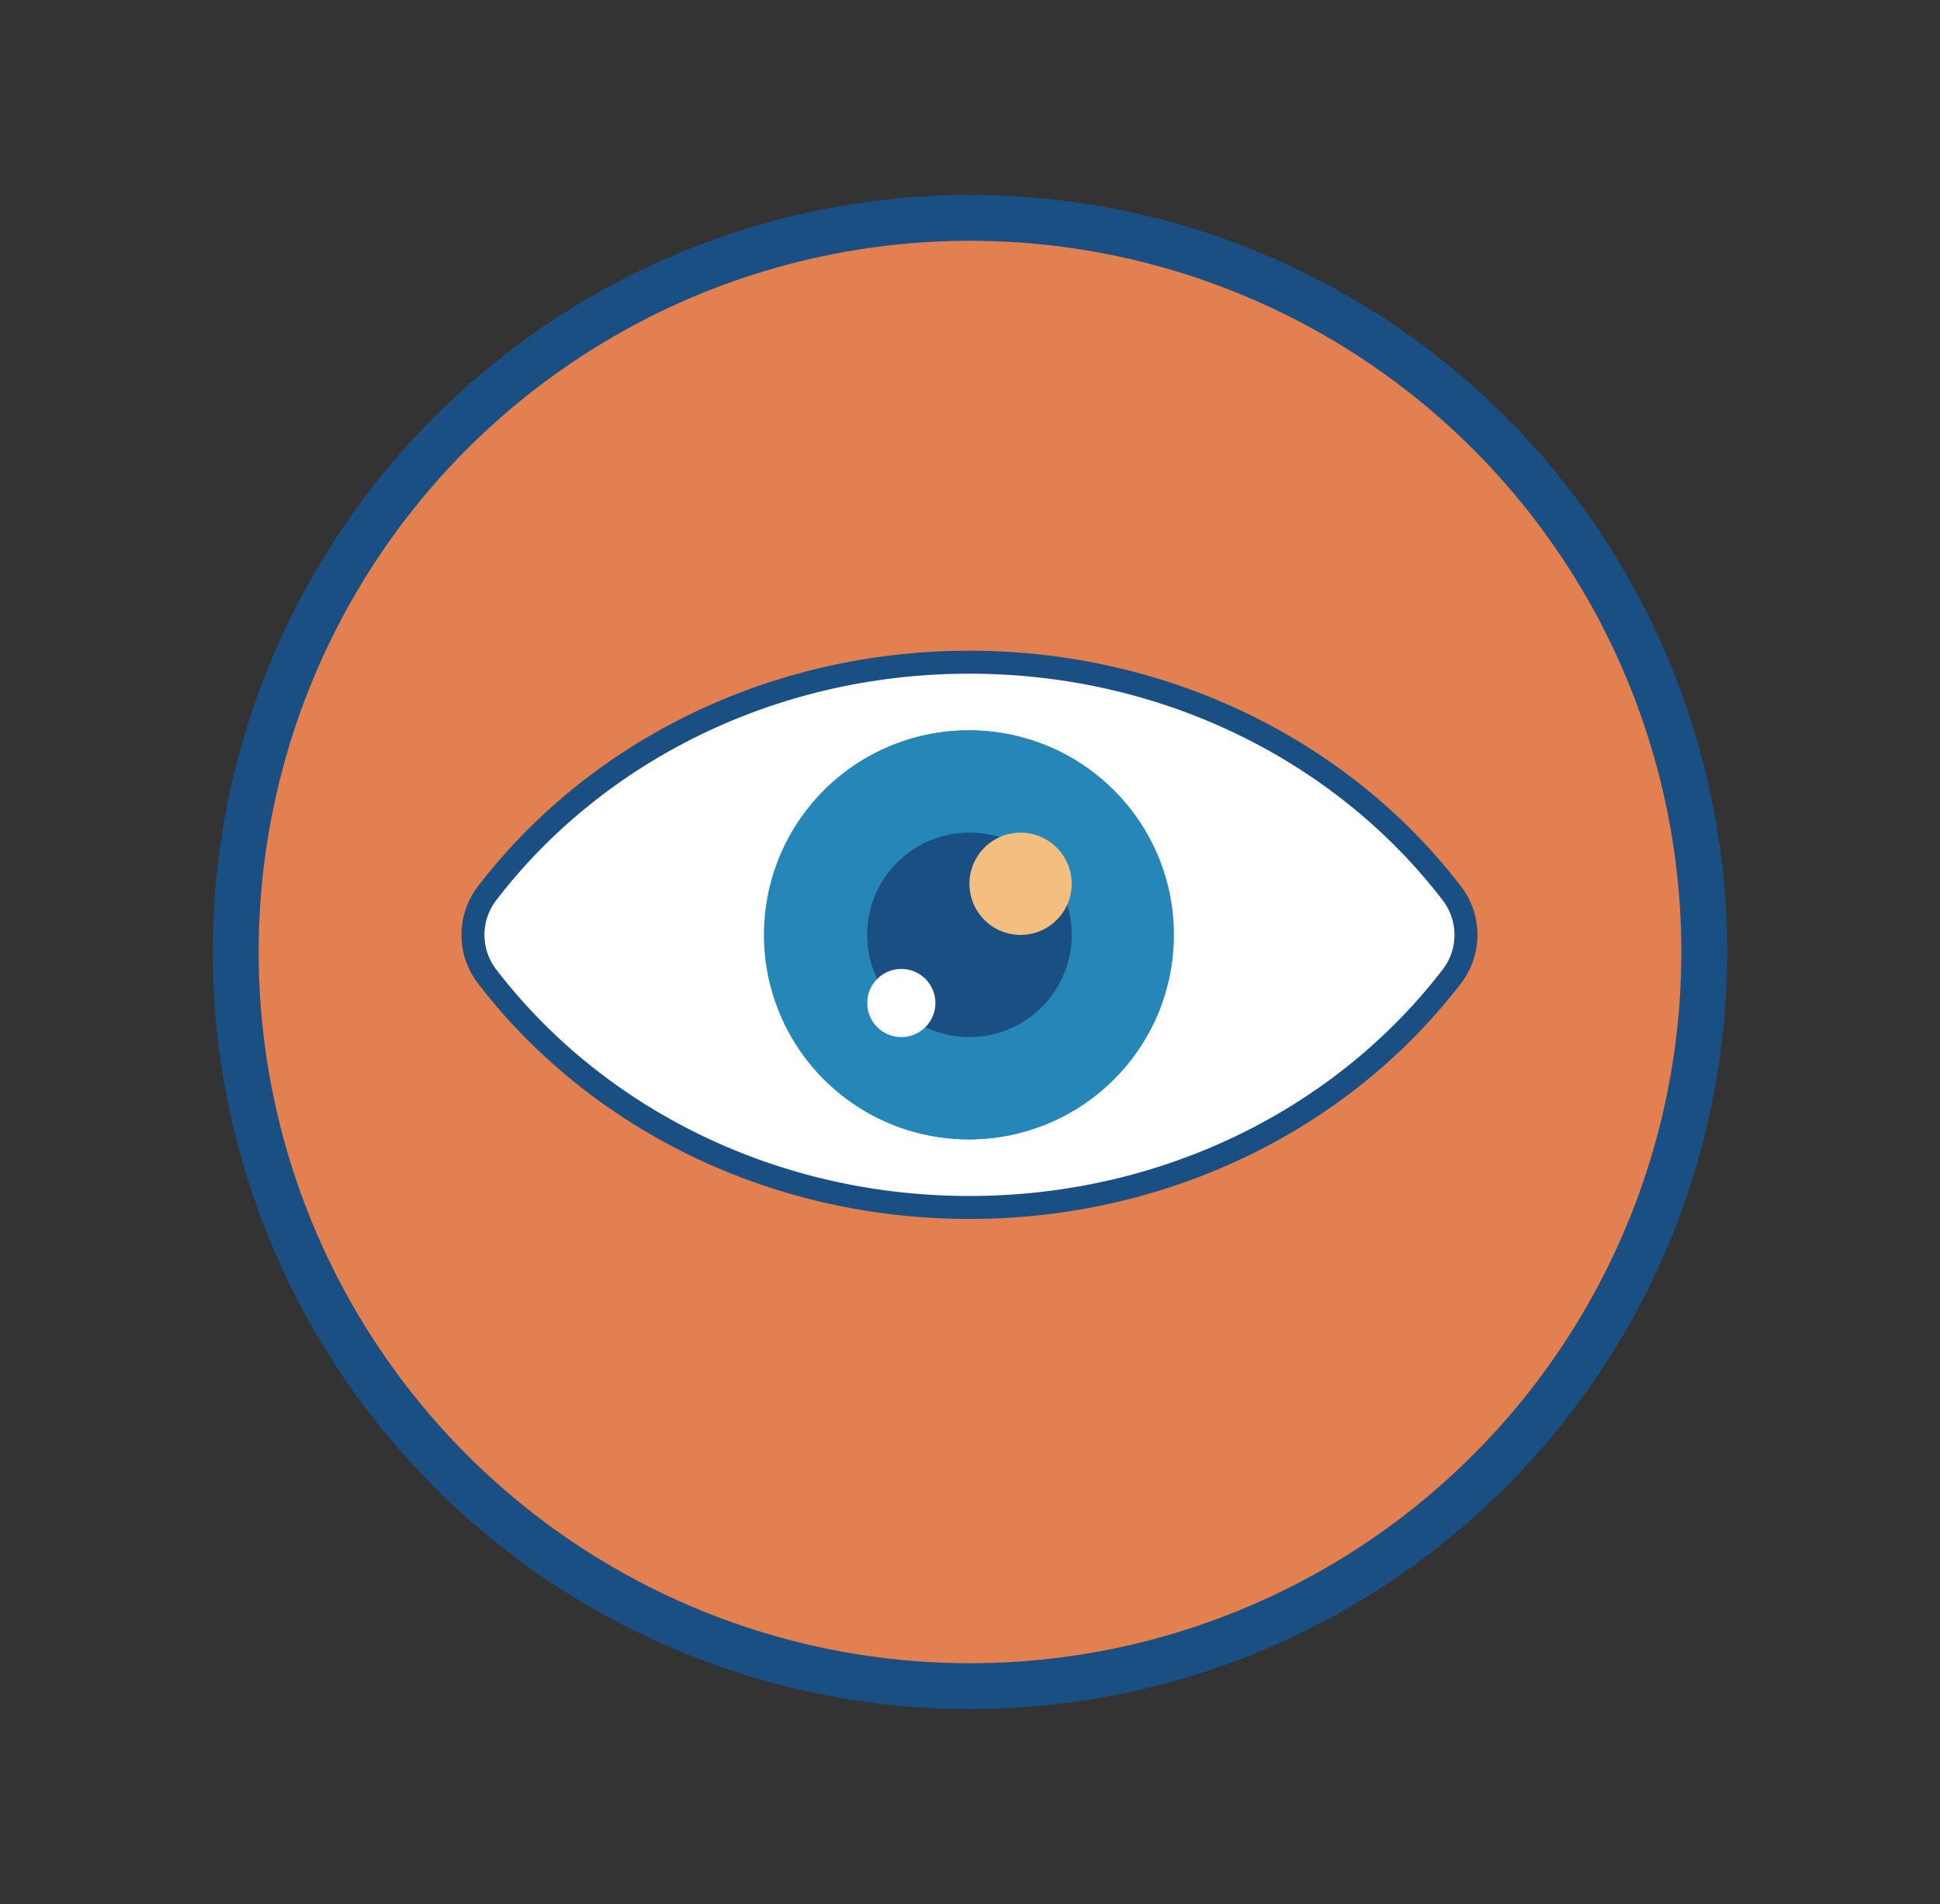
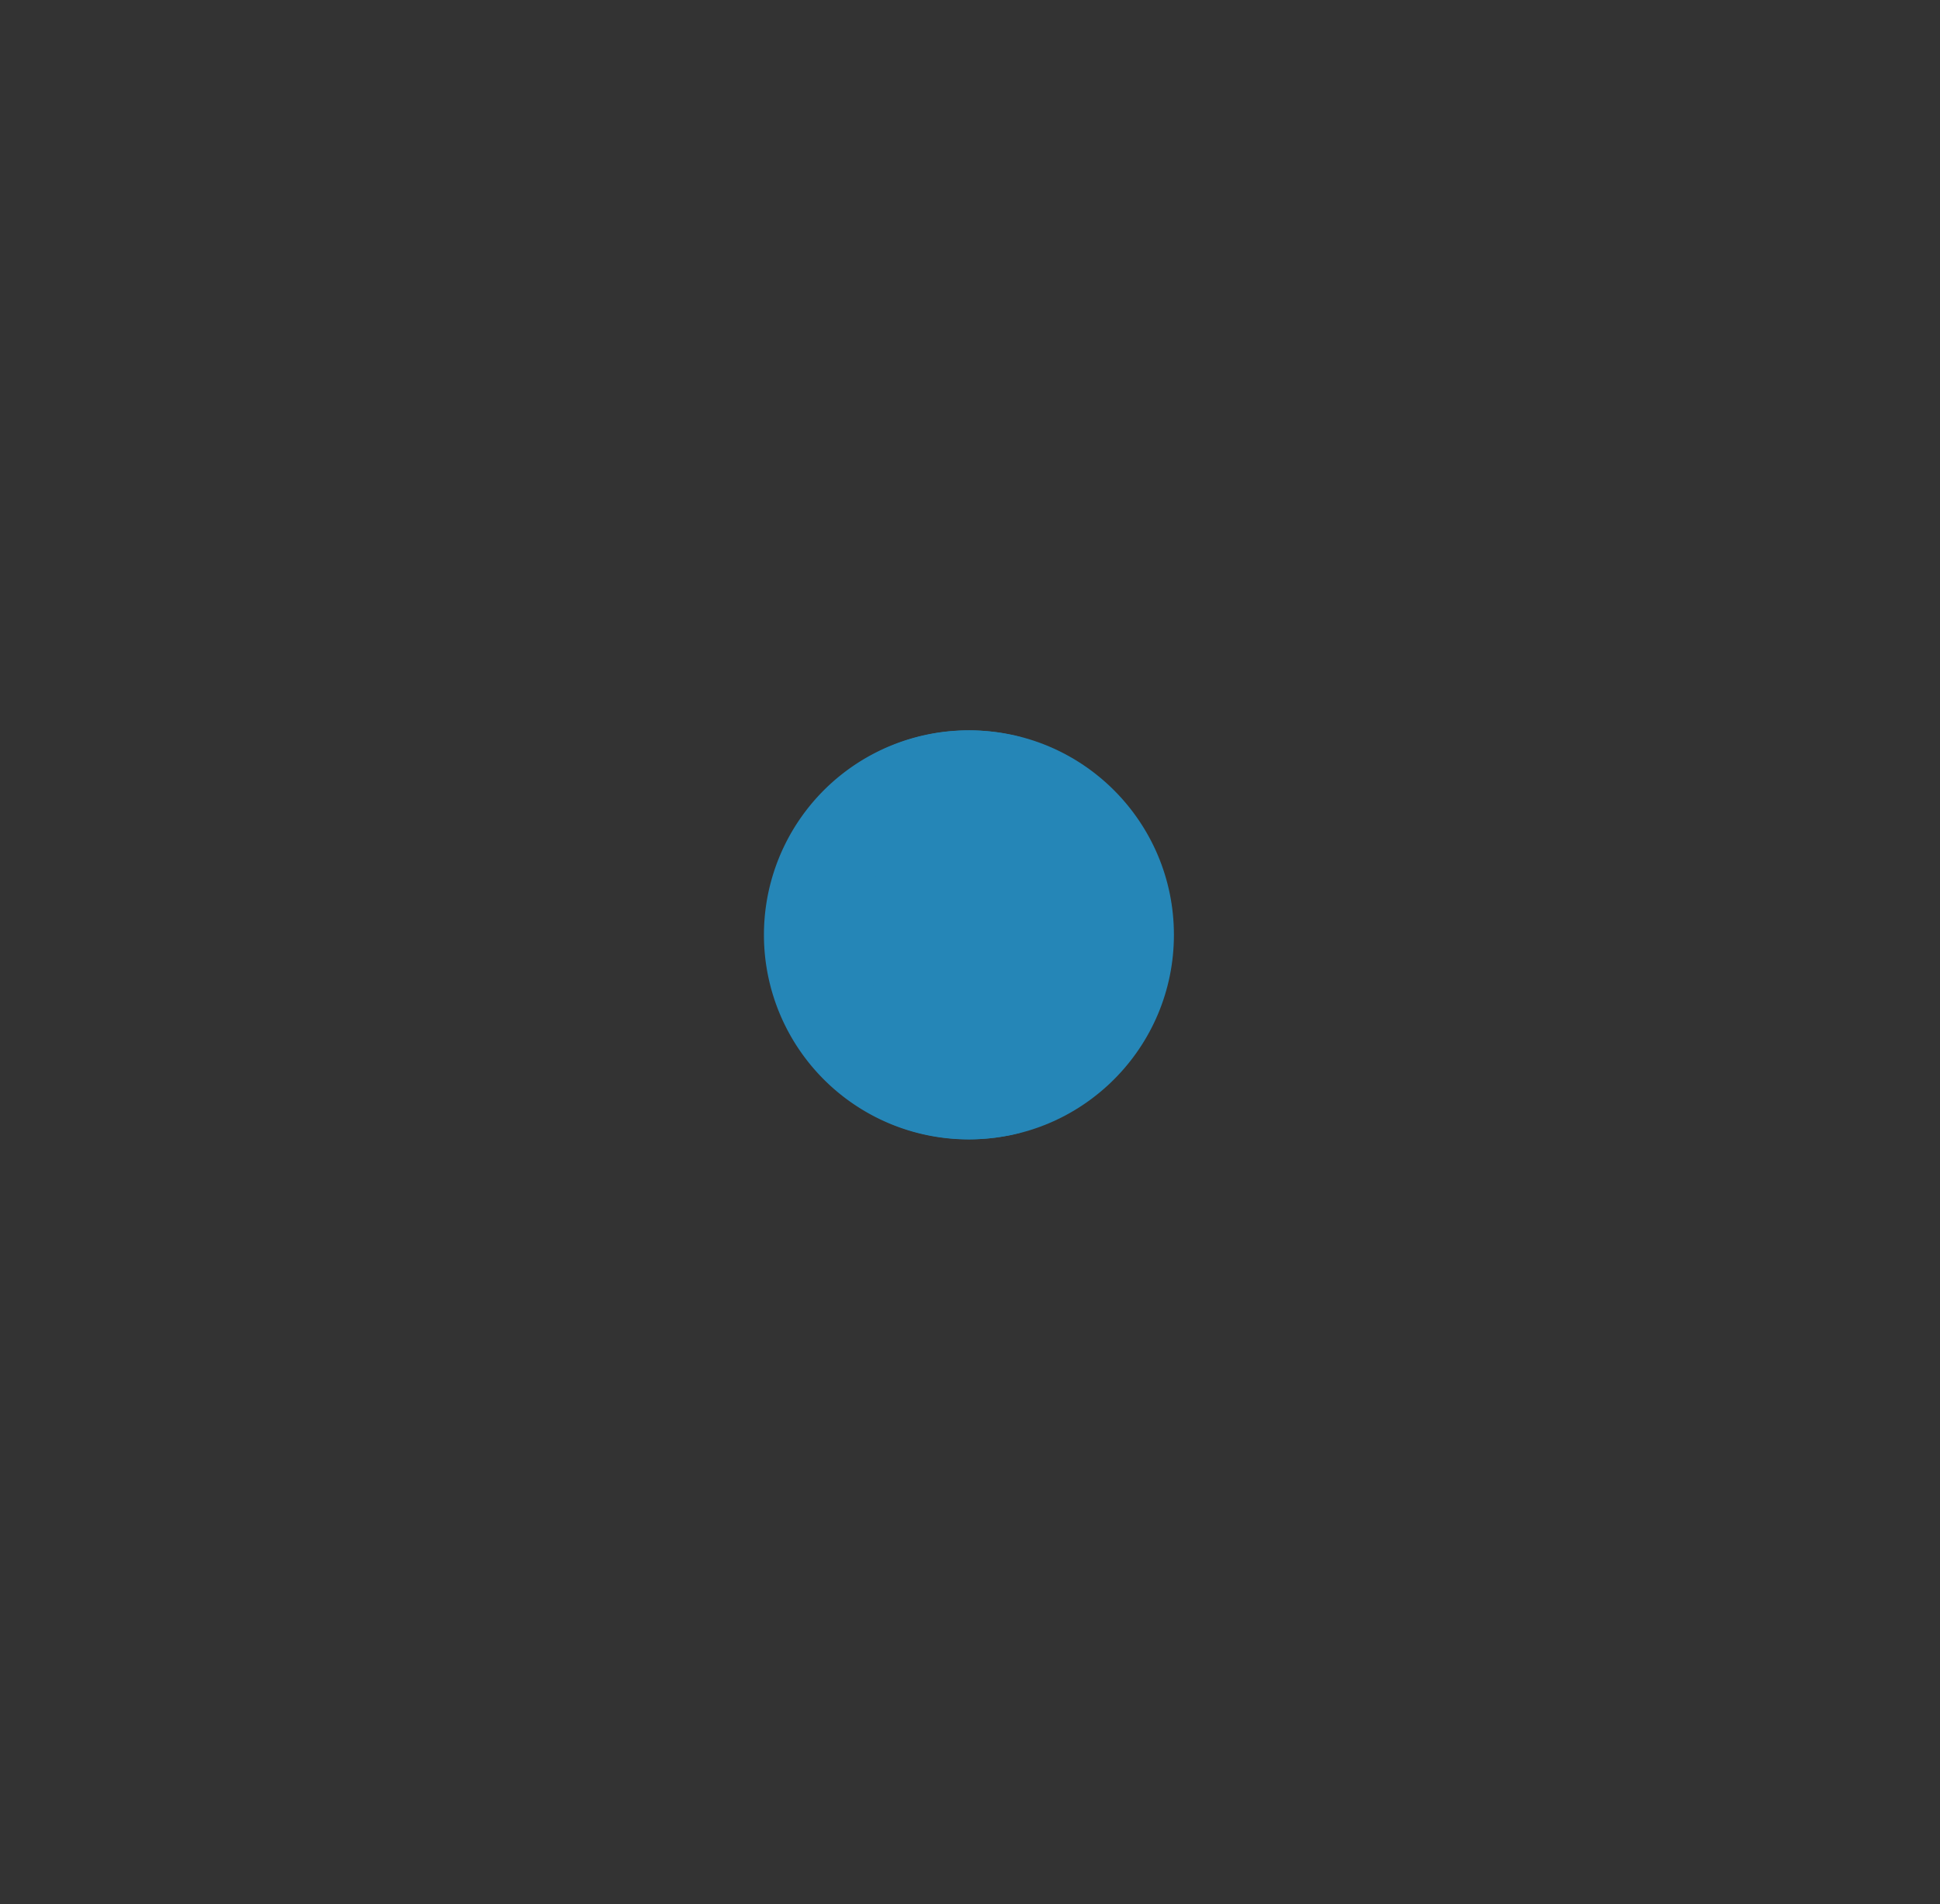
<svg xmlns="http://www.w3.org/2000/svg" id="Layer_1" data-name="Layer 1" viewBox="0 0 272 267">
  <rect x="0" y="0" width="272" height="267" fill="#333333" stroke="none" />
  <defs>
    <style>.cls-1{fill:#e2804f;stroke-width:6.43px;}.cls-1,.cls-2{stroke:#194f82;stroke-miterlimit:10;}.cls-2,.cls-6{fill:#fff;}.cls-2{stroke-width:3.22px;}.cls-3{fill:#2586b7;}.cls-4{fill:#194f82;}.cls-5{fill:#f2bf7e;}</style>
  </defs>
-   <circle class="cls-1" cx="136" cy="133.5" r="102.95" />
-   <path class="cls-2" d="M135.92,92.86c-28,0-52.66,12.84-67.65,32.44a9.56,9.56,0,0,0,0,11.59c15,19.6,39.67,32.43,67.65,32.43s52.67-12.83,67.66-32.43a9.56,9.56,0,0,0,0-11.59C188.59,105.7,163.9,92.86,135.92,92.86Z" />
  <circle class="cls-3" cx="135.92" cy="131.09" r="28.67" />
-   <path class="cls-3" d="M121.59,131.09a28.66,28.66,0,0,1,21.5-27.73,28.68,28.68,0,1,0,0,55.47A28.66,28.66,0,0,1,121.59,131.09Z" />
-   <circle class="cls-4" cx="135.92" cy="131.09" r="14.34" />
-   <circle class="cls-5" cx="143.09" cy="123.93" r="7.17" />
-   <circle class="cls-6" cx="126.37" cy="140.65" r="4.78" />
+   <path class="cls-3" d="M121.59,131.09a28.66,28.66,0,0,1,21.5-27.73,28.68,28.68,0,1,0,0,55.47A28.66,28.66,0,0,1,121.59,131.09" />
</svg>